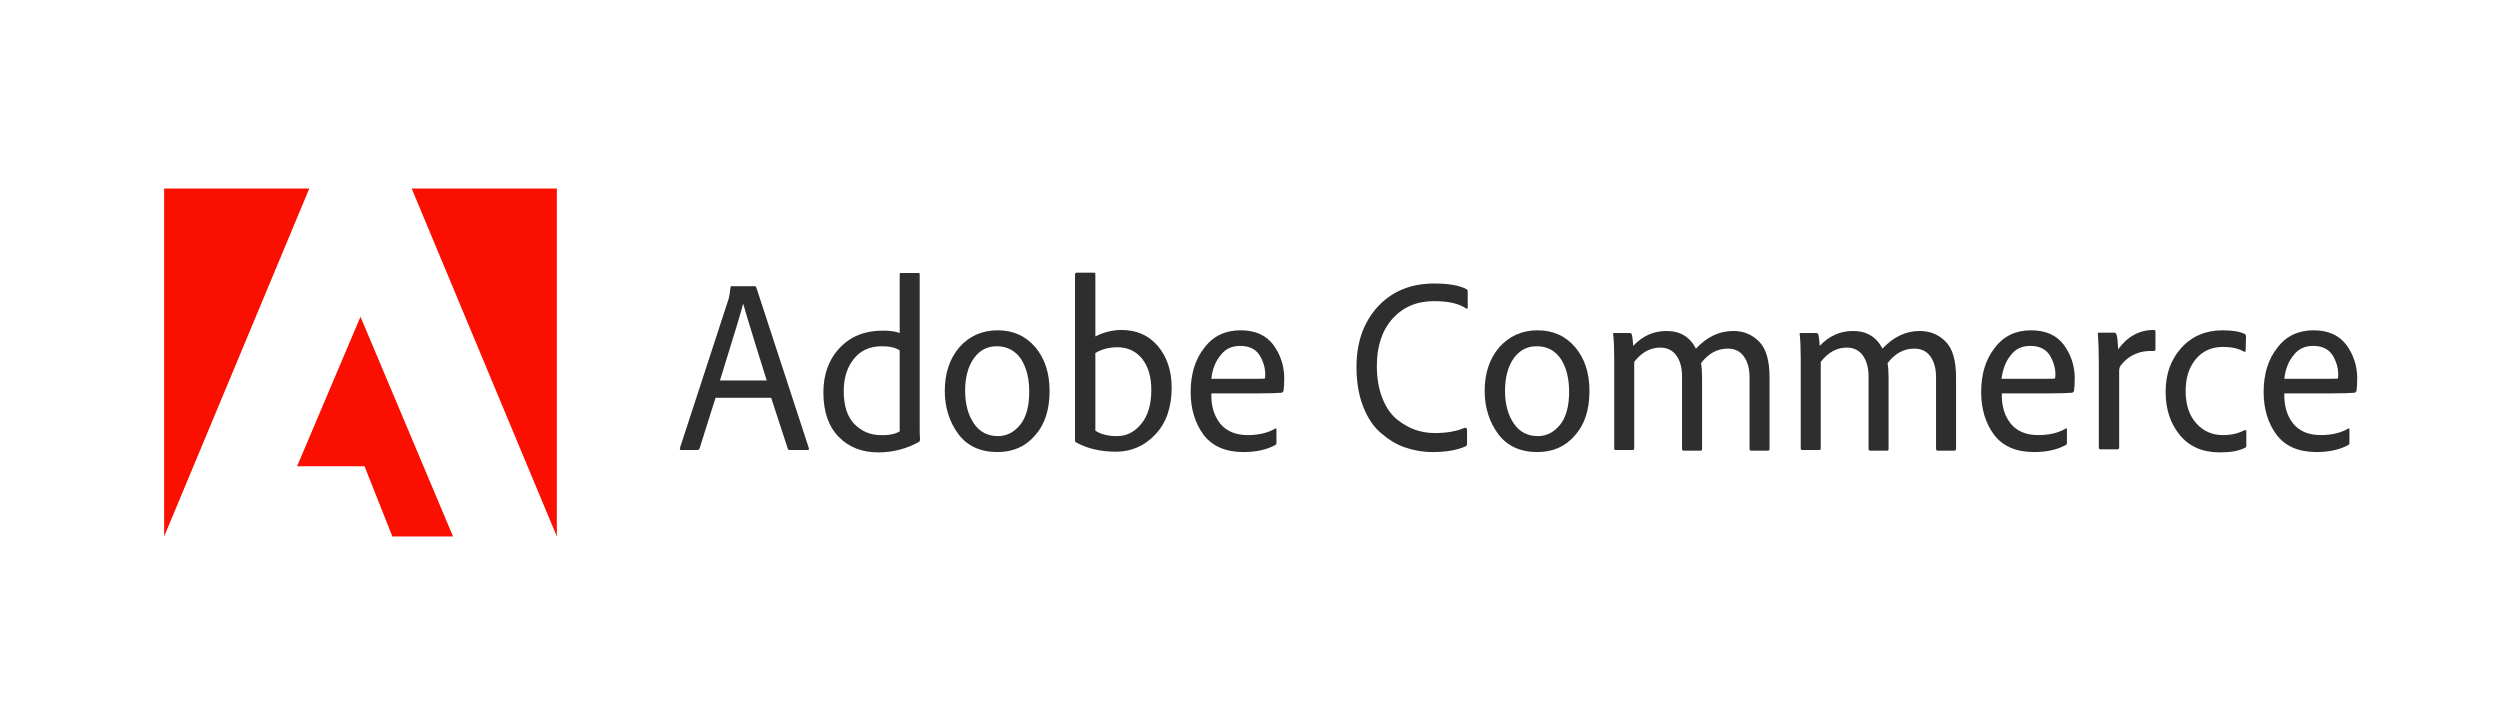
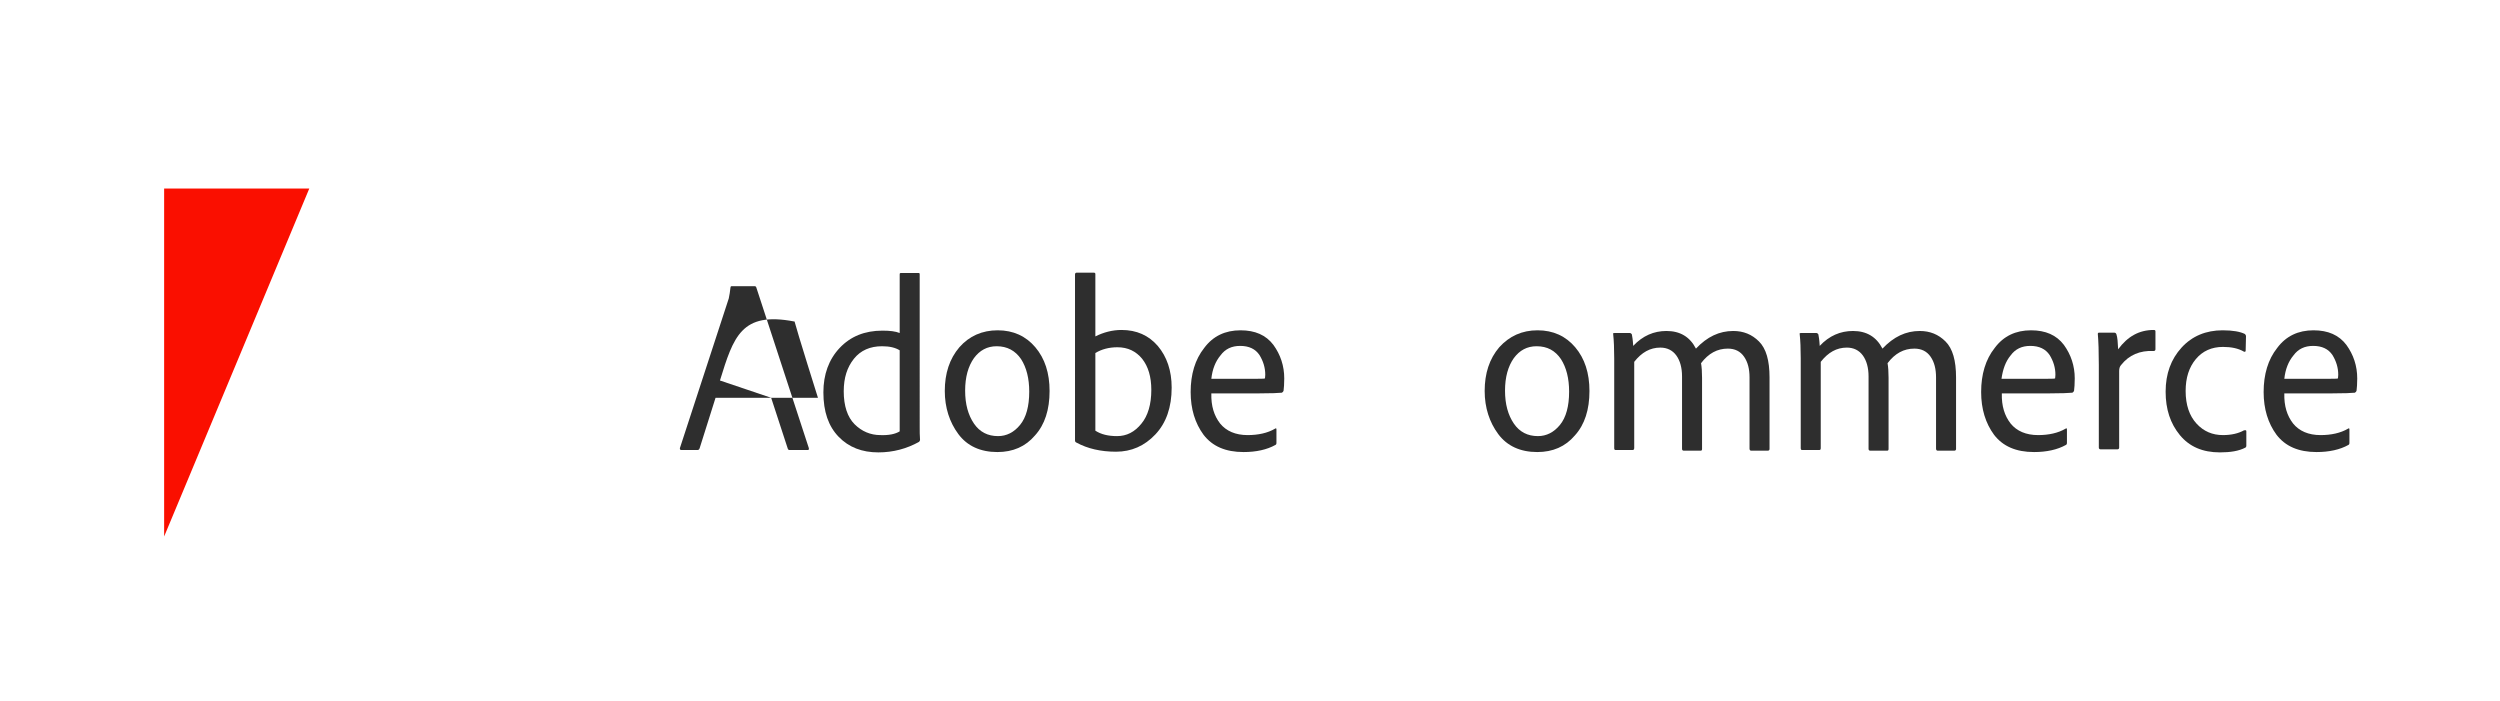
<svg xmlns="http://www.w3.org/2000/svg" version="1.1" id="Layer_1" x="0px" y="0px" viewBox="0 0 737.2 206.7" style="enable-background:new 0 0 737.2 206.7;" xml:space="preserve">
  <style type="text/css">
	.st0{fill:#FA0F00;}
	.st1{fill:#2E2E2E;}
</style>
  <g>
-     <polygon class="st0" points="121.4,55.6 164.2,55.6 164.2,158.2  " />
    <polygon class="st0" points="91.2,55.6 48.4,55.6 48.4,158.2  " />
-     <polygon class="st0" points="106.3,93.4 133.6,158.2 115.7,158.2 107.5,137.5 87.6,137.5  " />
  </g>
  <g>
-     <path class="st1" d="M227.4,117.3H211l-4.7,14.9c-0.1,0.3-0.3,0.5-0.6,0.5h-4.8c-0.3,0-0.5-0.2-0.4-0.6L214.9,88   c0.2-1,0.4-2.1,0.5-3.2c0-0.2,0.1-0.4,0.3-0.4h6.9c0.2,0,0.3,0.1,0.4,0.3l15.5,47.4c0.1,0.4,0,0.6-0.3,0.6h-5.4   c-0.2,0-0.4-0.1-0.5-0.4L227.4,117.3z M212.3,112.2h13.8c0-0.1-1.1-3.4-3.1-9.9c-2-6.5-3.3-10.7-3.8-12.6h-0.1   C218.6,91.8,216.3,99.3,212.3,112.2z" />
+     <path class="st1" d="M227.4,117.3H211l-4.7,14.9c-0.1,0.3-0.3,0.5-0.6,0.5h-4.8c-0.3,0-0.5-0.2-0.4-0.6L214.9,88   c0.2-1,0.4-2.1,0.5-3.2c0-0.2,0.1-0.4,0.3-0.4h6.9c0.2,0,0.3,0.1,0.4,0.3l15.5,47.4c0.1,0.4,0,0.6-0.3,0.6h-5.4   c-0.2,0-0.4-0.1-0.5-0.4L227.4,117.3z h13.8c0-0.1-1.1-3.4-3.1-9.9c-2-6.5-3.3-10.7-3.8-12.6h-0.1   C218.6,91.8,216.3,99.3,212.3,112.2z" />
    <path class="st1" d="M259,133.4c-4.8,0-8.7-1.5-11.7-4.6c-3-3.1-4.5-7.4-4.5-13.1c0-5.3,1.6-9.7,4.8-13.1c3.2-3.4,7.4-5.1,12.6-5.1   c2.2,0,3.9,0.2,5.1,0.7V80.9c0-0.3,0.1-0.4,0.4-0.4h5.2c0.2,0,0.3,0.1,0.3,0.4V126c0,1.2,0,2.4,0.1,3.7c0,0.2-0.1,0.4-0.3,0.6   C267.4,132.3,263.4,133.4,259,133.4z M265.3,127.2v-23.9c-1.3-0.8-3-1.2-5.2-1.2c-3.5,0-6.3,1.2-8.3,3.7s-3,5.6-3,9.6   c0,4.3,1.1,7.6,3.2,9.7c2.1,2.1,4.7,3.2,7.6,3.2C262.1,128.4,264,128,265.3,127.2z" />
    <path class="st1" d="M294.2,97.4c4.6,0,8.3,1.7,11.1,5c2.8,3.3,4.2,7.6,4.2,12.9c0,5.5-1.4,9.9-4.3,13.1c-2.8,3.3-6.5,4.9-11.1,4.9   c-5,0-8.9-1.8-11.5-5.3c-2.6-3.5-4-7.8-4-12.7c0-5.2,1.4-9.5,4.3-12.9C285.8,99.1,289.6,97.4,294.2,97.4z M293.9,102.1   c-2.8,0-5,1.2-6.7,3.5c-1.7,2.4-2.6,5.6-2.6,9.6c0,4,0.9,7.2,2.6,9.7c1.7,2.5,4.1,3.7,7.1,3.7c2.5,0,4.7-1.1,6.5-3.3   c1.8-2.2,2.7-5.5,2.7-9.8c0-3.9-0.8-7.1-2.4-9.6C299.4,103.4,297,102.1,293.9,102.1z" />
    <path class="st1" d="M317.5,80.4h5c0.3,0,0.5,0.1,0.5,0.4v18.4c2.4-1.2,5-1.9,7.7-1.9c4.5,0,8,1.6,10.7,4.7   c2.7,3.2,4.1,7.3,4.1,12.3c0,5.8-1.6,10.4-4.8,13.8c-3.2,3.4-7.1,5.1-11.6,5.1c-4.5,0-8.4-0.9-11.7-2.7c-0.3-0.1-0.4-0.4-0.4-0.6   V80.9C317,80.6,317.2,80.4,317.5,80.4z M339.5,115c0-3.9-0.9-6.9-2.7-9.2c-1.8-2.2-4.2-3.4-7.3-3.4c-2.5,0-4.7,0.6-6.5,1.7v22.9   c1.7,1.1,3.8,1.6,6.4,1.6c2.8,0,5.2-1.2,7.2-3.7C338.5,122.6,339.5,119.2,339.5,115z" />
    <path class="st1" d="M371.2,116h-14c-0.1,3.7,0.8,6.6,2.6,8.9c1.8,2.2,4.5,3.4,8.1,3.4c3.1,0,5.9-0.6,8.1-1.9   c0.3-0.2,0.4-0.1,0.4,0.3v3.9c0,0.3-0.1,0.5-0.3,0.6c-2.5,1.4-5.7,2.1-9.4,2.1c-5.3,0-9.2-1.7-11.8-5.1c-2.5-3.4-3.8-7.6-3.8-12.6   c0-5.2,1.3-9.6,4-13c2.6-3.5,6.2-5.2,10.7-5.2c4.3,0,7.5,1.4,9.7,4.3c2.1,2.9,3.2,6.2,3.2,9.9c0,1.6-0.1,2.8-0.2,3.6   c-0.1,0.3-0.3,0.5-0.5,0.6C377.1,115.9,374.8,116,371.2,116z M357.2,111.7h11.7c2.5,0,3.9,0,4.1-0.1c0-0.1,0.1-0.5,0.1-1.1   c0-2.1-0.6-4-1.7-5.8c-1.2-1.8-3.1-2.7-5.7-2.7c-2.5,0-4.4,0.9-5.8,2.8C358.4,106.6,357.5,108.9,357.2,111.7z" />
-     <path class="st1" d="M432.6,126.6v4.3c0,0.3-0.1,0.6-0.4,0.7c-2.4,1.1-5.6,1.7-9.8,1.7c-2.9,0-5.6-0.5-8.2-1.4   c-2.6-0.9-4.9-2.4-7.1-4.3c-2.2-1.9-3.9-4.5-5.2-7.9s-1.9-7.2-1.9-11.5c0-7.3,2.1-13.2,6.3-17.8c4.2-4.5,9.7-6.8,16.6-6.8   c4.4,0,7.6,0.6,9.6,1.7c0.2,0.1,0.3,0.4,0.3,0.6v4.7c0,0.4-0.1,0.5-0.4,0.4c-2.2-1.5-5.3-2.2-9.5-2.2c-5.1,0-9.1,1.7-12.2,5.1   c-3.1,3.4-4.7,8.1-4.7,14c0,3.7,0.6,7,1.7,9.7c1.1,2.7,2.6,4.8,4.4,6.2c1.8,1.4,3.6,2.4,5.4,3c1.8,0.6,3.7,0.9,5.6,0.9   c3.4,0,6.4-0.5,8.9-1.6C432.5,126.3,432.6,126.4,432.6,126.6z" />
    <path class="st1" d="M453.4,97.4c4.6,0,8.3,1.7,11.1,5c2.8,3.3,4.2,7.6,4.2,12.9c0,5.5-1.4,9.9-4.3,13.1c-2.8,3.3-6.5,4.9-11.1,4.9   c-5,0-8.9-1.8-11.5-5.3c-2.6-3.5-4-7.8-4-12.7c0-5.2,1.4-9.5,4.3-12.9C445.1,99.1,448.8,97.4,453.4,97.4z M453.1,102.1   c-2.8,0-5,1.2-6.7,3.5c-1.7,2.4-2.6,5.6-2.6,9.6c0,4,0.9,7.2,2.6,9.7c1.7,2.5,4.1,3.7,7.1,3.7c2.5,0,4.7-1.1,6.5-3.3   c1.8-2.2,2.7-5.5,2.7-9.8c0-3.9-0.8-7.1-2.4-9.6C458.6,103.4,456.3,102.1,453.1,102.1z" />
    <path class="st1" d="M481.5,132.7h-5.1c-0.3,0-0.4-0.2-0.4-0.6v-26.4c0-2.9-0.1-5.3-0.3-7.1c-0.1-0.3,0-0.4,0.4-0.4h4.5   c0.2,0,0.4,0.1,0.6,0.4c0.1,0.5,0.3,1.6,0.4,3.4c2.8-3,6.1-4.4,9.8-4.4c4,0,6.9,1.7,8.7,5.2c3.3-3.5,6.9-5.2,11-5.2   c3,0,5.5,1,7.6,3.1c2.1,2.1,3.1,5.6,3.1,10.6v21.1c0,0.3-0.2,0.5-0.5,0.5h-4.9c-0.3,0-0.5-0.2-0.5-0.6v-21c0-2.5-0.5-4.5-1.6-6.1   c-1.1-1.6-2.7-2.4-4.8-2.4c-3.1,0-5.7,1.4-7.9,4.3c0.2,1.1,0.3,2.6,0.3,4.3v21c0,0.3-0.1,0.5-0.4,0.5h-5c-0.3,0-0.5-0.2-0.5-0.5   V111c0-2.6-0.6-4.7-1.7-6.2c-1.1-1.5-2.7-2.3-4.7-2.3c-3,0-5.5,1.4-7.7,4.2v25.4C481.9,132.5,481.7,132.7,481.5,132.7z" />
    <path class="st1" d="M536.5,132.7h-5.1c-0.3,0-0.4-0.2-0.4-0.6v-26.4c0-2.9-0.1-5.3-0.3-7.1c-0.1-0.3,0-0.4,0.4-0.4h4.5   c0.2,0,0.4,0.1,0.6,0.4c0.1,0.5,0.3,1.6,0.4,3.4c2.8-3,6.1-4.4,9.8-4.4c4,0,6.9,1.7,8.7,5.2c3.3-3.5,6.9-5.2,11-5.2   c3,0,5.5,1,7.6,3.1c2.1,2.1,3.1,5.6,3.1,10.6v21.1c0,0.3-0.2,0.5-0.5,0.5h-4.9c-0.3,0-0.5-0.2-0.5-0.6v-21c0-2.5-0.5-4.5-1.6-6.1   c-1.1-1.6-2.7-2.4-4.8-2.4c-3.1,0-5.7,1.4-7.9,4.3c0.2,1.1,0.3,2.6,0.3,4.3v21c0,0.3-0.1,0.5-0.4,0.5h-5c-0.3,0-0.5-0.2-0.5-0.5   V111c0-2.6-0.6-4.7-1.7-6.2c-1.1-1.5-2.7-2.3-4.7-2.3c-3,0-5.5,1.4-7.7,4.2v25.4C536.9,132.5,536.8,132.7,536.5,132.7z" />
    <path class="st1" d="M604.3,116h-14c-0.1,3.7,0.8,6.6,2.6,8.9c1.8,2.2,4.5,3.4,8.1,3.4c3.1,0,5.9-0.6,8.1-1.9   c0.3-0.2,0.4-0.1,0.4,0.3v3.9c0,0.3-0.1,0.5-0.3,0.6c-2.5,1.4-5.7,2.1-9.4,2.1c-5.3,0-9.2-1.7-11.8-5.1c-2.5-3.4-3.8-7.6-3.8-12.6   c0-5.2,1.3-9.6,4-13c2.6-3.5,6.2-5.2,10.7-5.2c4.3,0,7.5,1.4,9.7,4.3c2.1,2.9,3.2,6.2,3.2,9.9c0,1.6-0.1,2.8-0.2,3.6   c-0.1,0.3-0.3,0.5-0.5,0.6C610.1,115.9,607.8,116,604.3,116z M590.2,111.7h11.7c2.5,0,3.9,0,4.1-0.1c0-0.1,0.1-0.5,0.1-1.1   c0-2.1-0.6-4-1.7-5.8c-1.2-1.8-3.1-2.7-5.7-2.7c-2.5,0-4.4,0.9-5.8,2.8C591.4,106.6,590.6,108.9,590.2,111.7z" />
    <path class="st1" d="M618.9,98.1h4.6c0.3,0,0.5,0.2,0.6,0.5c0.3,0.9,0.4,2.3,0.5,4.4c2.8-3.8,6.2-5.7,10.5-5.7   c0.3,0,0.5,0.1,0.5,0.4v5.3c0,0.3-0.2,0.5-0.5,0.5c-4.1-0.2-7.3,1.2-9.6,4.1c-0.4,0.4-0.6,1-0.6,1.8v22.6c0,0.3-0.2,0.5-0.5,0.5h-5   c-0.3,0-0.5-0.2-0.5-0.5v-24.4c0-3.9-0.1-6.9-0.3-9.2C618.6,98.3,618.7,98.1,618.9,98.1z" />
    <path class="st1" d="M662.4,127.2v4.2c0,0.3-0.1,0.5-0.3,0.6c-1.9,1-4.4,1.4-7.5,1.4c-5.1,0-9-1.7-11.8-5.1s-4.2-7.6-4.2-12.8   c0-5.3,1.6-9.6,4.7-13c3.1-3.4,7.2-5.1,12.1-5.1c3,0,5.2,0.4,6.6,1.1c0.2,0.2,0.3,0.5,0.3,0.6l-0.1,4.3c0,0.3-0.2,0.4-0.5,0.3   c-1.7-1-3.8-1.4-6.2-1.4c-3.3,0-6,1.2-8,3.6c-2,2.4-3,5.5-3,9.4c0,4.1,1.1,7.3,3.2,9.6c2.1,2.3,4.7,3.4,7.8,3.4   c2.5,0,4.6-0.5,6.2-1.4C662.3,126.8,662.4,126.9,662.4,127.2z" />
    <path class="st1" d="M687.6,116h-14c-0.1,3.7,0.8,6.6,2.6,8.9c1.8,2.2,4.5,3.4,8.1,3.4c3.1,0,5.9-0.6,8.1-1.9   c0.3-0.2,0.4-0.1,0.4,0.3v3.9c0,0.3-0.1,0.5-0.3,0.6c-2.5,1.4-5.7,2.1-9.4,2.1c-5.3,0-9.2-1.7-11.8-5.1c-2.5-3.4-3.8-7.6-3.8-12.6   c0-5.2,1.3-9.6,4-13c2.6-3.5,6.2-5.2,10.7-5.2c4.3,0,7.5,1.4,9.7,4.3c2.1,2.9,3.2,6.2,3.2,9.9c0,1.6-0.1,2.8-0.2,3.6   c-0.1,0.3-0.3,0.5-0.5,0.6C693.5,115.9,691.2,116,687.6,116z M673.6,111.7h11.7c2.5,0,3.9,0,4.1-0.1c0-0.1,0.1-0.5,0.1-1.1   c0-2.1-0.6-4-1.7-5.8c-1.2-1.8-3.1-2.7-5.7-2.7c-2.5,0-4.4,0.9-5.8,2.8C674.8,106.6,673.9,108.9,673.6,111.7z" />
  </g>
</svg>